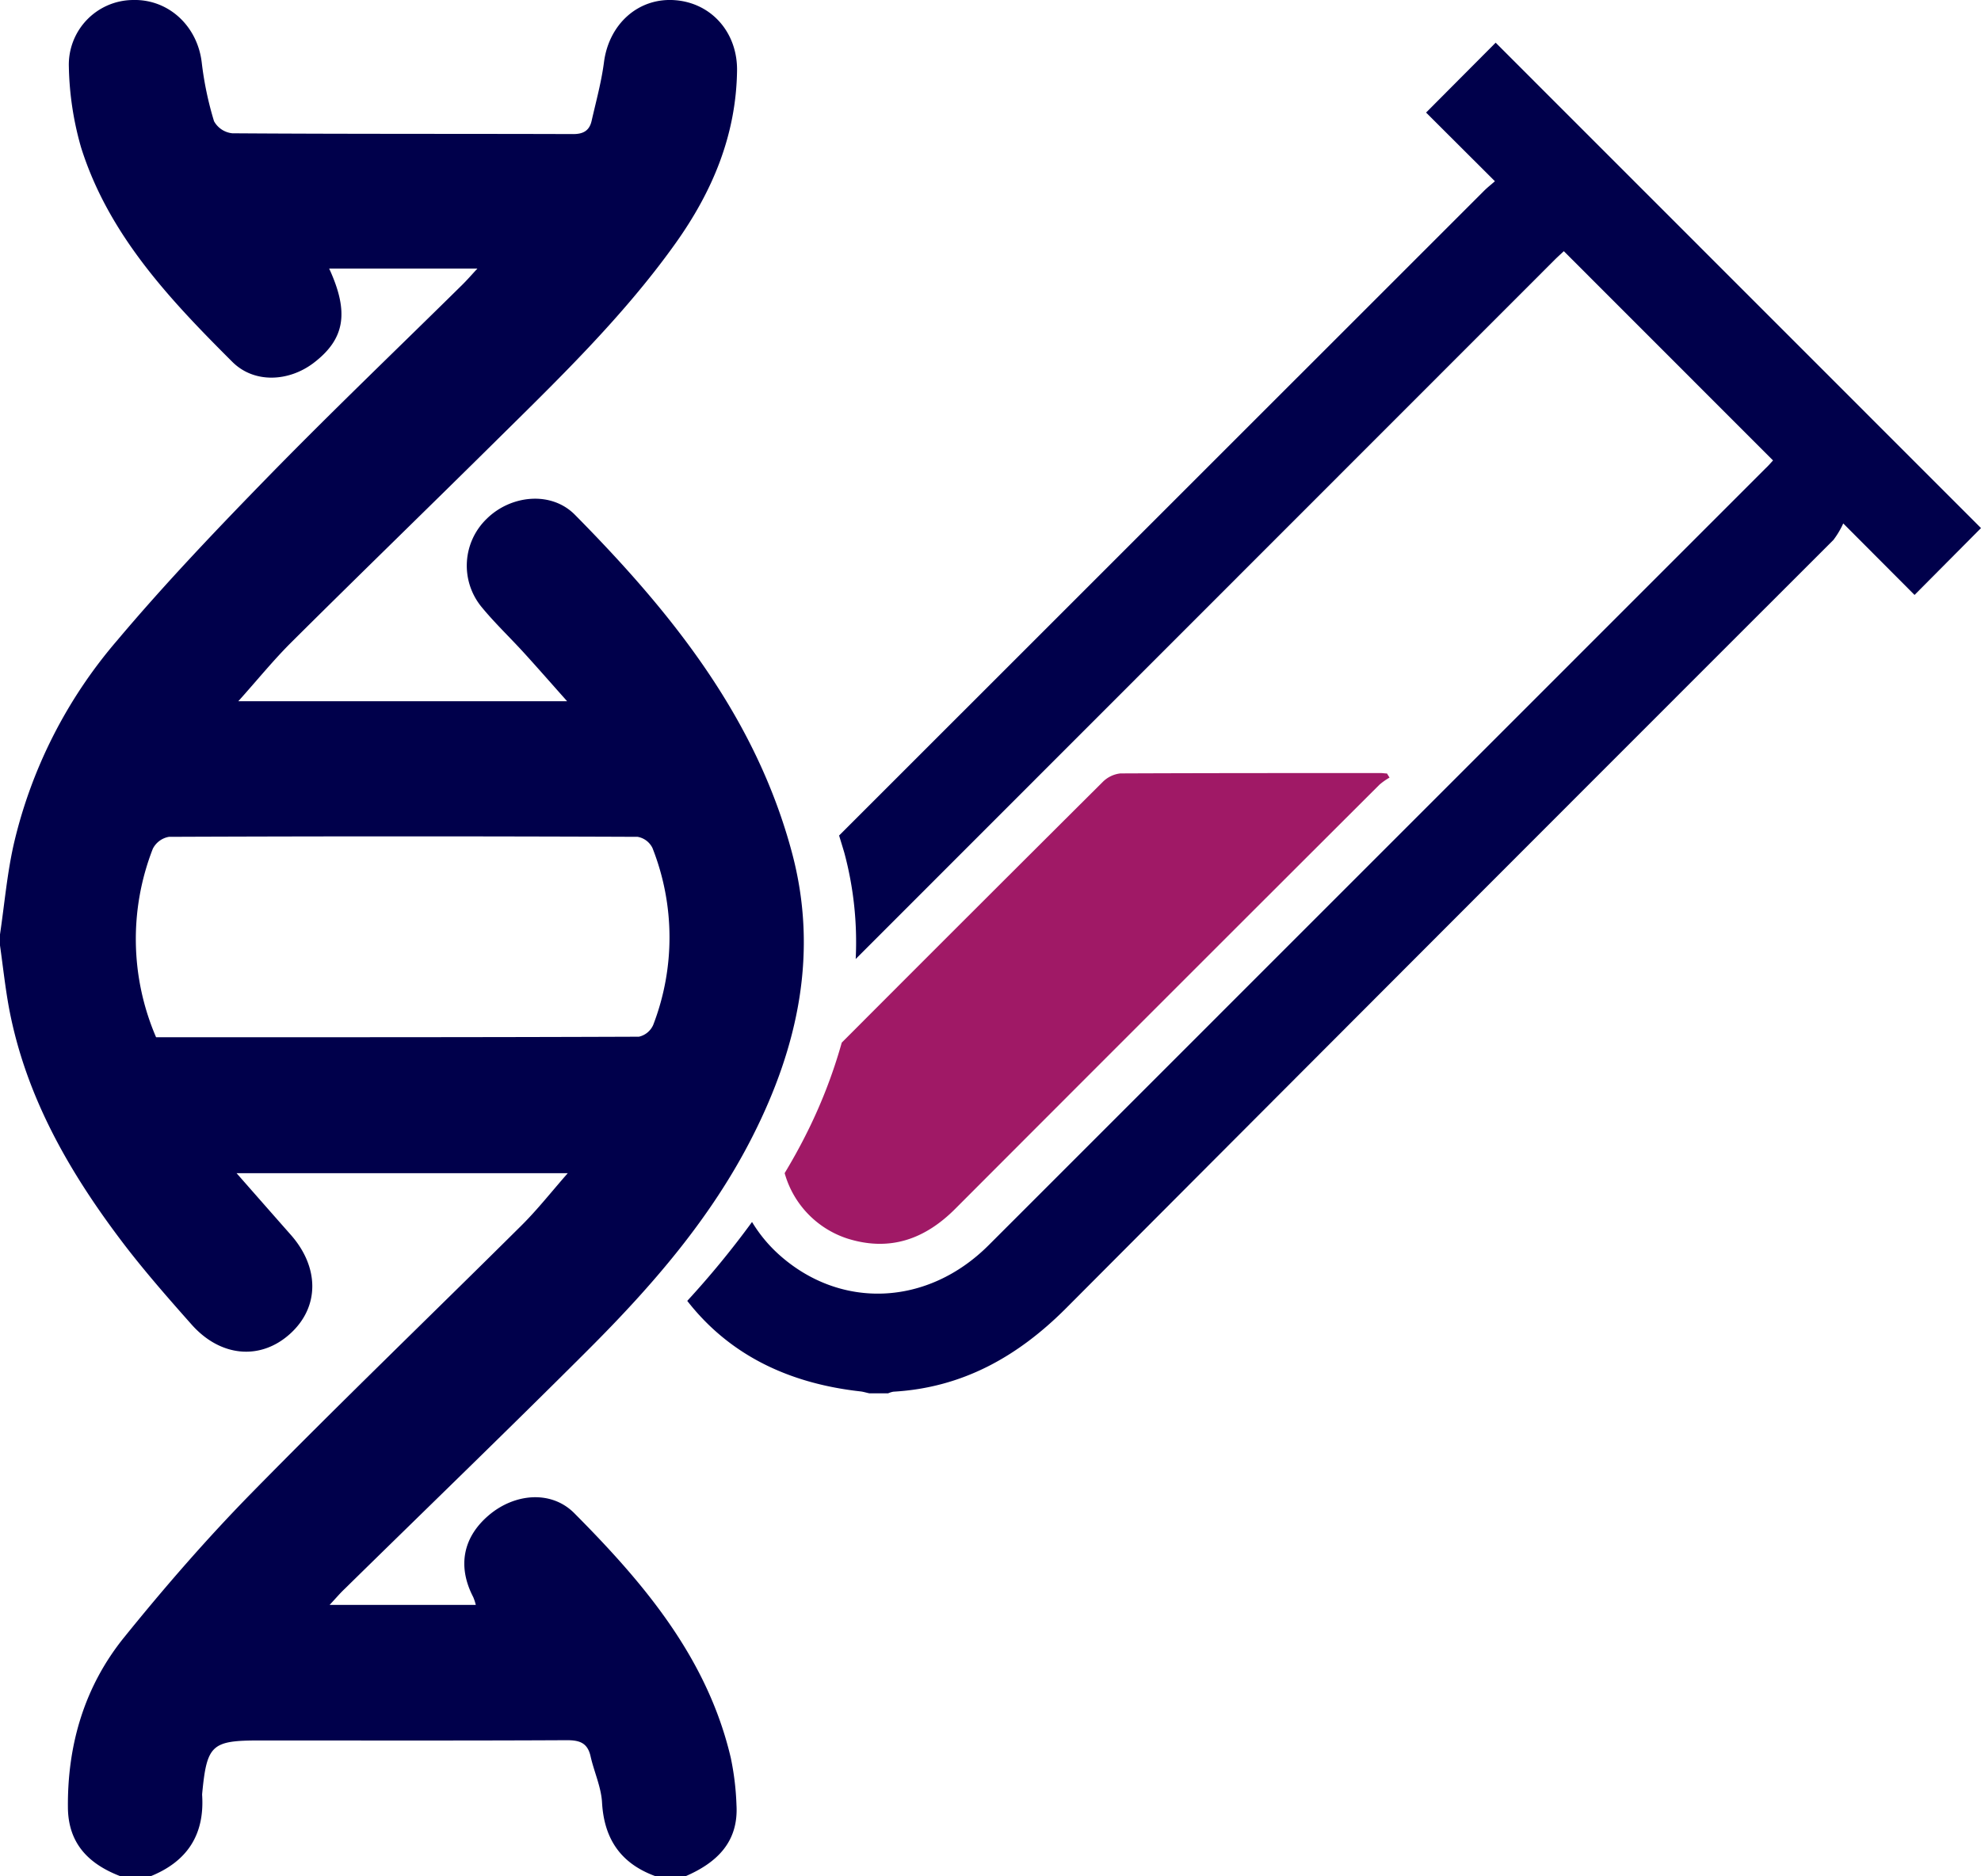
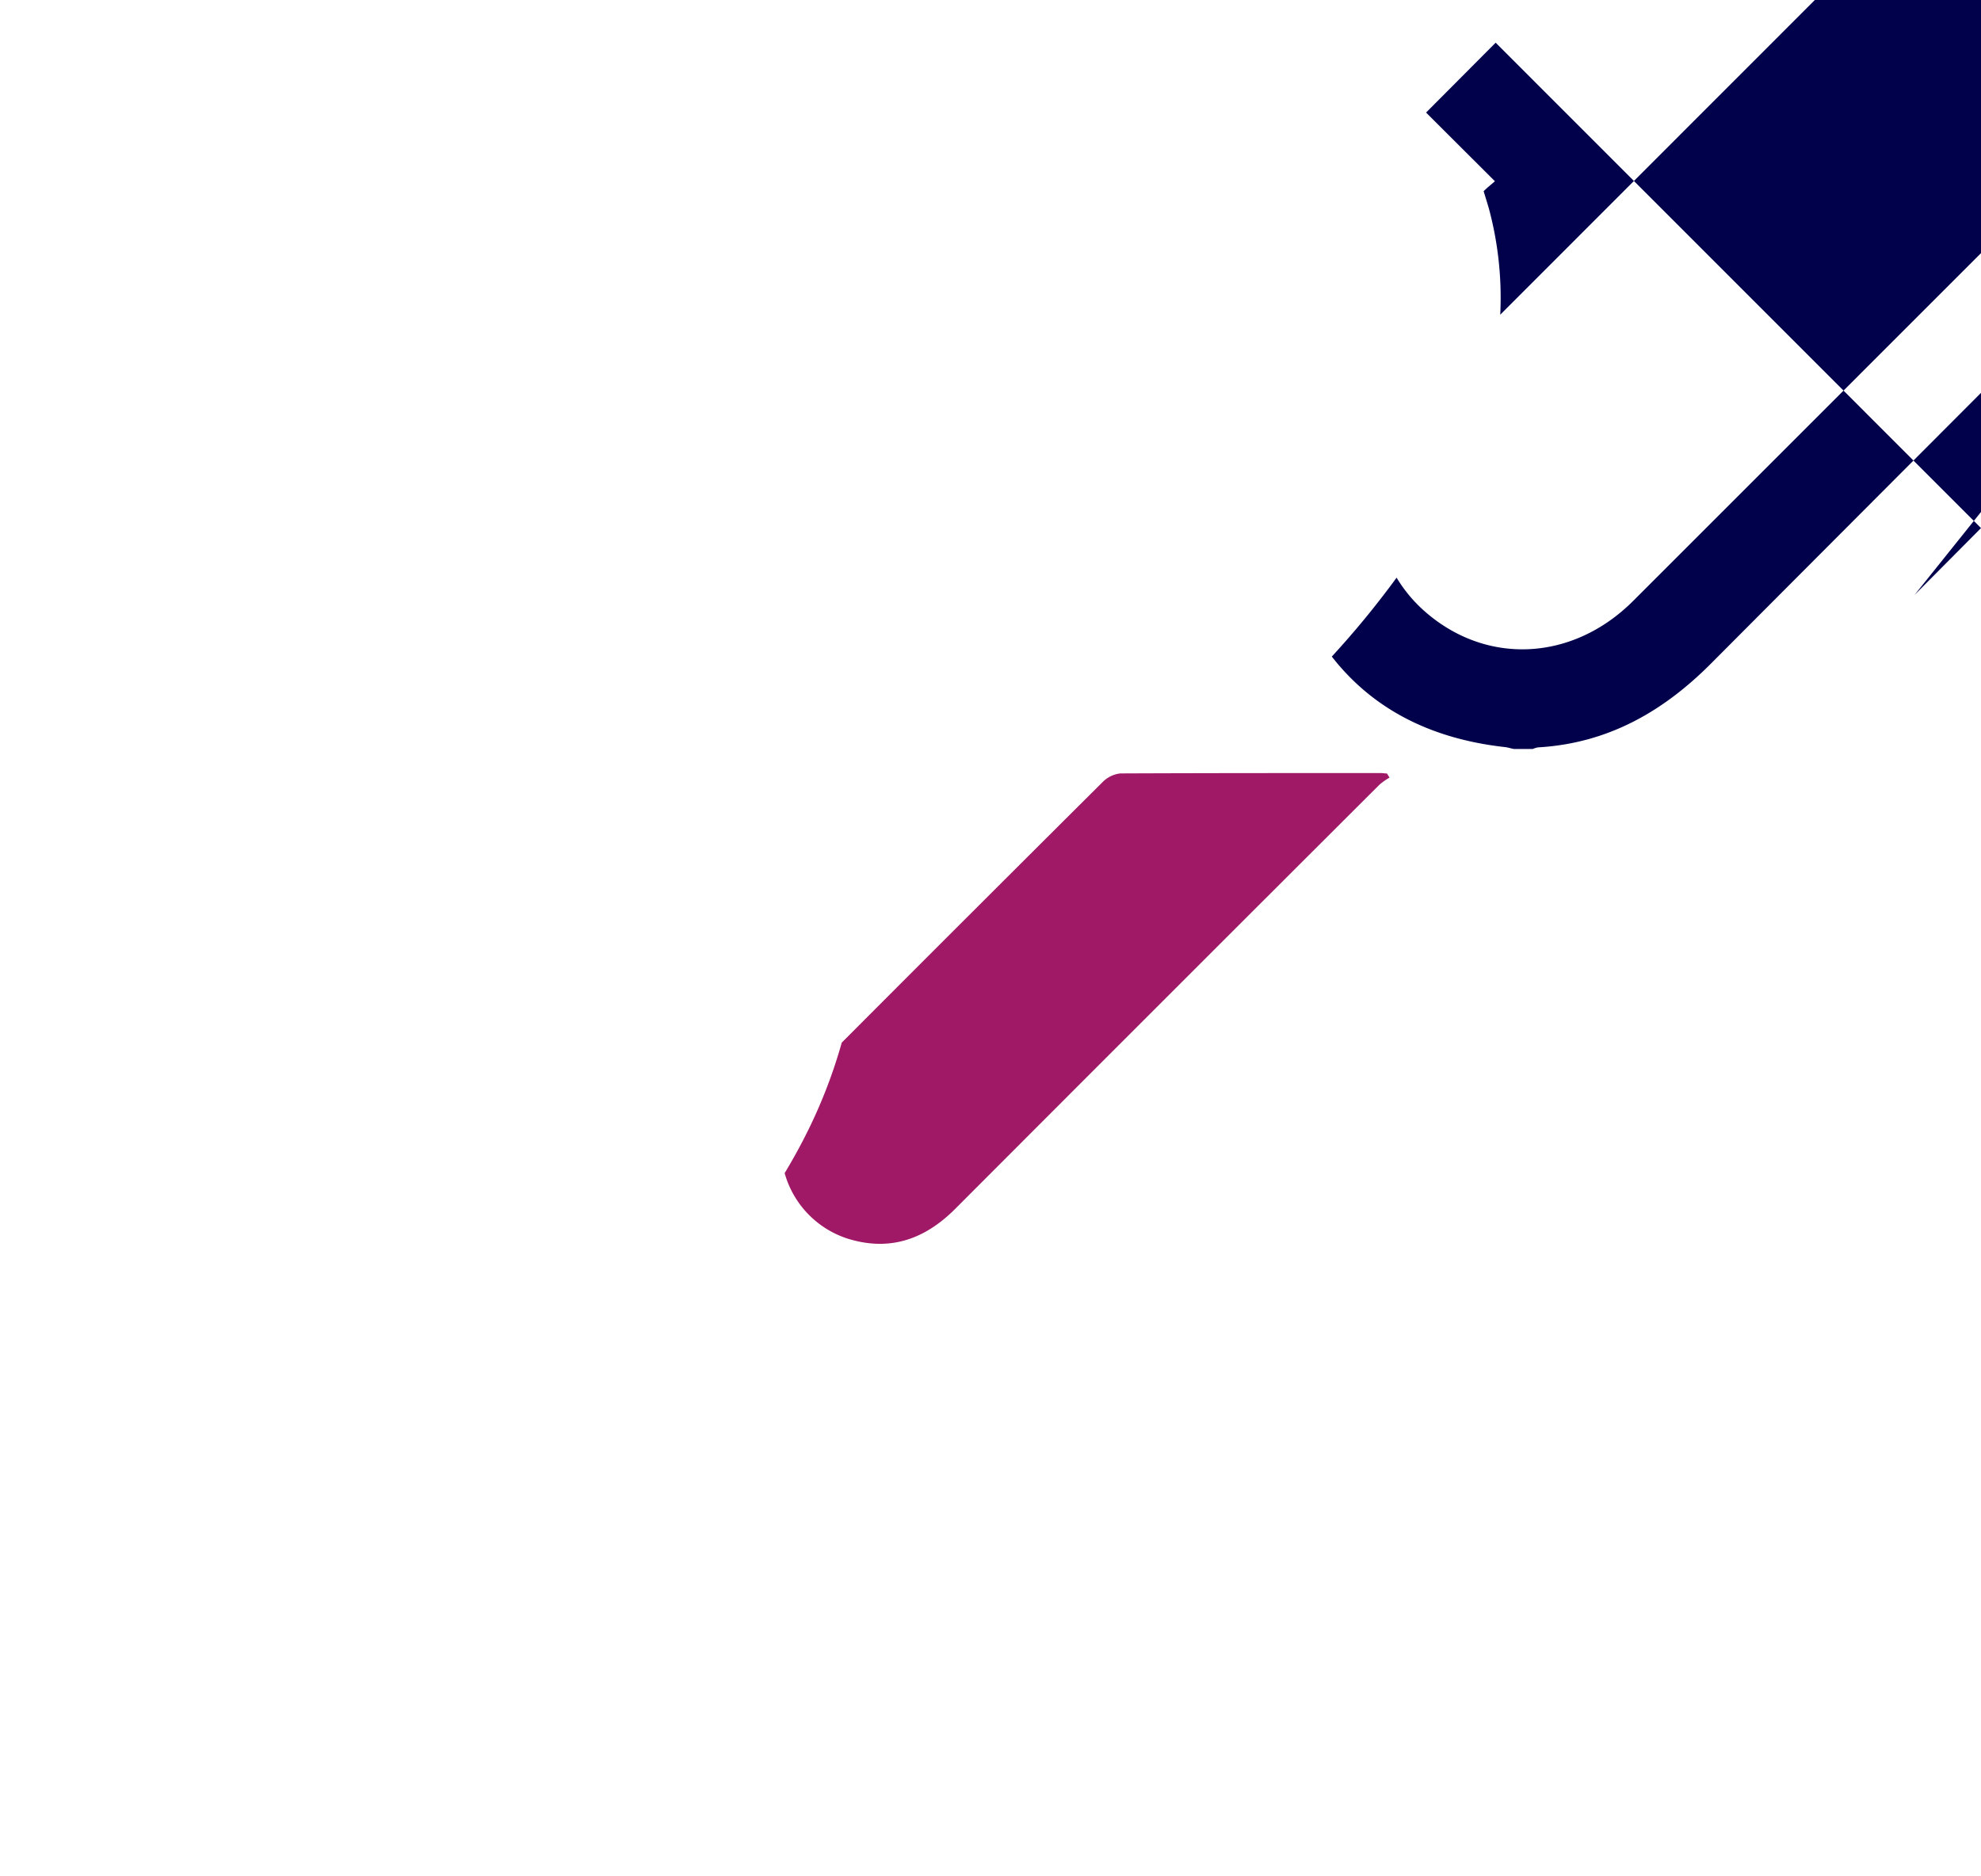
<svg xmlns="http://www.w3.org/2000/svg" viewBox="0 0 379.51 359.54">
  <defs>
    <style>.cls-1{fill:#00004B;}.cls-2{fill:#a01966;}</style>
  </defs>
  <g id="Layer_2" data-name="Layer 2">
    <g id="location">
-       <path class="cls-1" d="M286.53,8.18,273.2,21.57l13.19,13.16c-.74.65-1.5,1.24-2.16,1.91Q222.49,98.37,160.75,160.1c.33,1.09.67,2.18,1,3.3a66,66,0,0,1,2.18,20.36l134-134.07c.6-.59,1.23-1.15,1.66-1.56l40.08,40.1c-.31.33-.87,1-1.46,1.54q-74.4,74.42-148.81,148.83c-11.69,11.69-28.38,12.4-40.19,1.78a27.44,27.44,0,0,1-5.14-6.23,172.13,172.13,0,0,1-12.41,15.12q11.64,14.93,33.13,17.34c.58.06,1.16.25,1.74.37h3.62a4.38,4.38,0,0,1,1-.31c13.25-.76,23.85-6.74,33.09-16q73.44-73.69,147-147.21a16.53,16.53,0,0,0,1.88-3.16L366.78,114l12.73-12.81Z" />
-       <path class="cls-1" d="M140,336.83c-4.49-19.14-16.66-33.48-30-46.9-4.41-4.42-11.41-3.78-16.34.4s-6.09,9.75-3,15.7a9.64,9.64,0,0,1,.49,1.49h-28c1.22-1.3,2-2.24,2.92-3.1,15.53-15.25,31.19-30.37,46.58-45.75,12.28-12.27,23.64-25.33,31.56-41,8.72-17.23,12.6-35.26,7.51-54.29-6.94-26-23.18-46.13-41.59-64.75-4.55-4.6-12.28-3.77-16.88.77a12.48,12.48,0,0,0-1,16.9c2.52,3.07,5.42,5.82,8.1,8.76s5.35,6,8.3,9.31h-63c3.73-4.16,6.83-8,10.3-11.43C68.62,110.34,81.47,97.87,94.2,85.28c12.39-12.26,25-24.34,35.18-38.61,7.08-9.92,11.65-20.74,11.82-33.14.09-7.34-4.94-13-11.94-13.5s-12.6,4.6-13.55,11.87c-.49,3.79-1.52,7.52-2.37,11.26-.42,1.83-1.54,2.54-3.55,2.53-21.76-.07-43.53,0-65.29-.15A4.52,4.52,0,0,1,41,23.22,64.11,64.11,0,0,1,38.65,12C37.84,5,32.3-.19,25.45,0A12.39,12.39,0,0,0,13.19,12.75a59.88,59.88,0,0,0,2.34,15.5c5.26,16.73,17,29.14,29,41.11,4.18,4.15,10.79,3.79,15.53.2,6-4.57,6.89-9.65,3-18.1H91.46c-1.19,1.29-2,2.22-2.88,3.09-12.16,12-24.51,23.81-36.44,36C41.94,101,31.8,111.6,22.4,122.77A91.64,91.64,0,0,0,2.62,161.83C1.35,167.48.85,173.31,0,179.05v2.11c.57,4,1,8.08,1.74,12.07C5,210.45,13.56,225.09,24,238.74c4,5.19,8.32,10.12,12.65,15,5.52,6.28,13.2,7,18.91,1.85s5.63-12.79.13-19c-3.31-3.75-6.61-7.51-10.37-11.79h63.45c-3.14,3.58-5.79,6.95-8.8,9.95-17.18,17.07-34.64,33.86-51.6,51.15-8.66,8.82-16.81,18.21-24.59,27.84-7.58,9.38-10.88,20.53-10.77,32.63.07,6.95,4.05,10.86,10.13,13.17H28.8c7-2.81,10.39-7.9,9.93-15.48a2,2,0,0,1,0-.35c.9-9.39,1.79-10.21,11-10.21,19.64,0,39.28.05,58.92-.05,2.47,0,3.92.57,4.49,3.09.66,2.94,2,5.81,2.19,8.76.38,7.13,3.65,11.84,10.33,14.24h5.62c6-2.58,10.23-6.55,9.81-13.69A52.51,52.51,0,0,0,140,336.83ZM29.9,198.75a47.59,47.59,0,0,1-.63-36.1,4.28,4.28,0,0,1,3.1-2.3q44.89-.18,89.78,0A3.92,3.92,0,0,1,125,162.5a46.63,46.63,0,0,1,.14,33.89,3.94,3.94,0,0,1-2.74,2.26C91.65,198.77,60.91,198.75,29.9,198.75Z" />
+       <path class="cls-1" d="M286.53,8.18,273.2,21.57l13.19,13.16c-.74.65-1.5,1.24-2.16,1.91c.33,1.09.67,2.18,1,3.3a66,66,0,0,1,2.18,20.36l134-134.07c.6-.59,1.23-1.15,1.66-1.56l40.08,40.1c-.31.33-.87,1-1.46,1.54q-74.4,74.42-148.81,148.83c-11.69,11.69-28.38,12.4-40.19,1.78a27.44,27.44,0,0,1-5.14-6.23,172.13,172.13,0,0,1-12.41,15.12q11.64,14.93,33.13,17.34c.58.06,1.16.25,1.74.37h3.62a4.38,4.38,0,0,1,1-.31c13.25-.76,23.85-6.74,33.09-16q73.44-73.69,147-147.21a16.53,16.53,0,0,0,1.88-3.16L366.78,114l12.73-12.81Z" />
      <path class="cls-2" d="M265.71,148.21c-.4,0-.8-.08-1.2-.08-16.62,0-33.25,0-49.87.07a5.65,5.65,0,0,0-3.45,1.7q-25,24.89-49.93,49.88a97.9,97.9,0,0,1-7,17.91c-1.23,2.43-2.55,4.79-3.94,7.1a18.39,18.39,0,0,0,12,12.53c8.05,2.54,14.8.2,20.66-5.67q40.61-40.69,81.3-81.3A12.31,12.31,0,0,1,266.2,149Z" />
    </g>
  </g>
</svg>